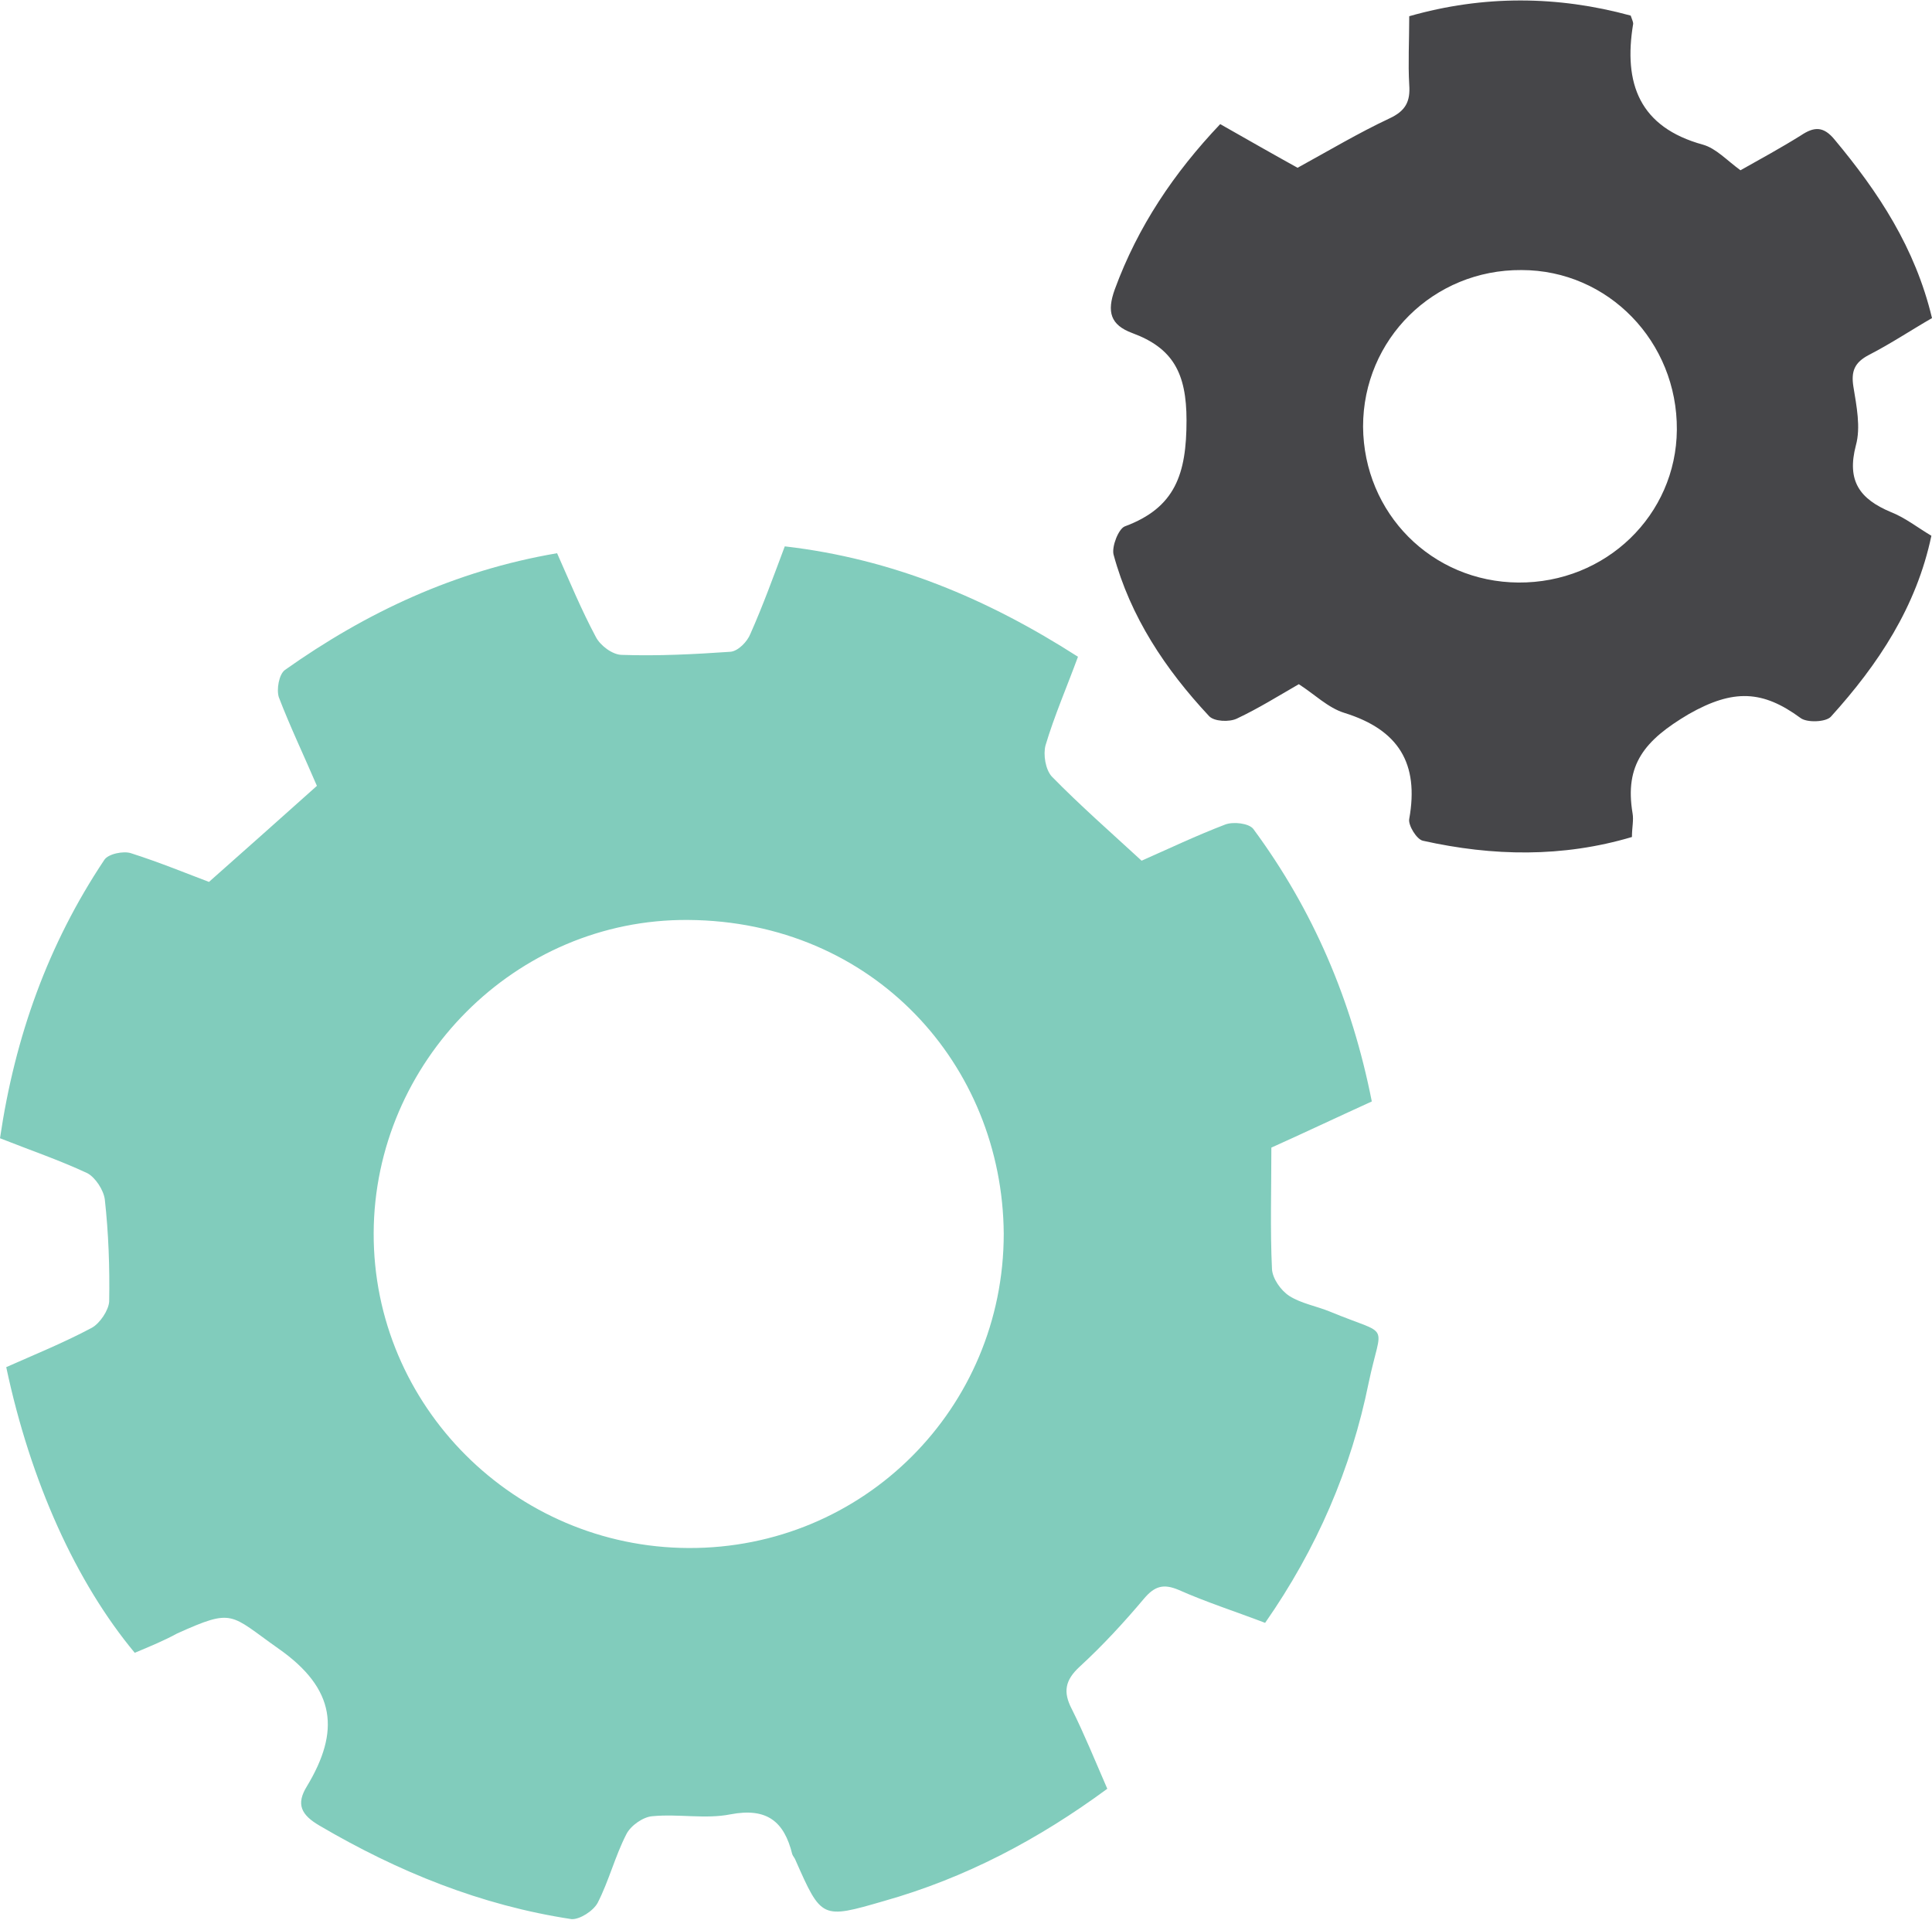
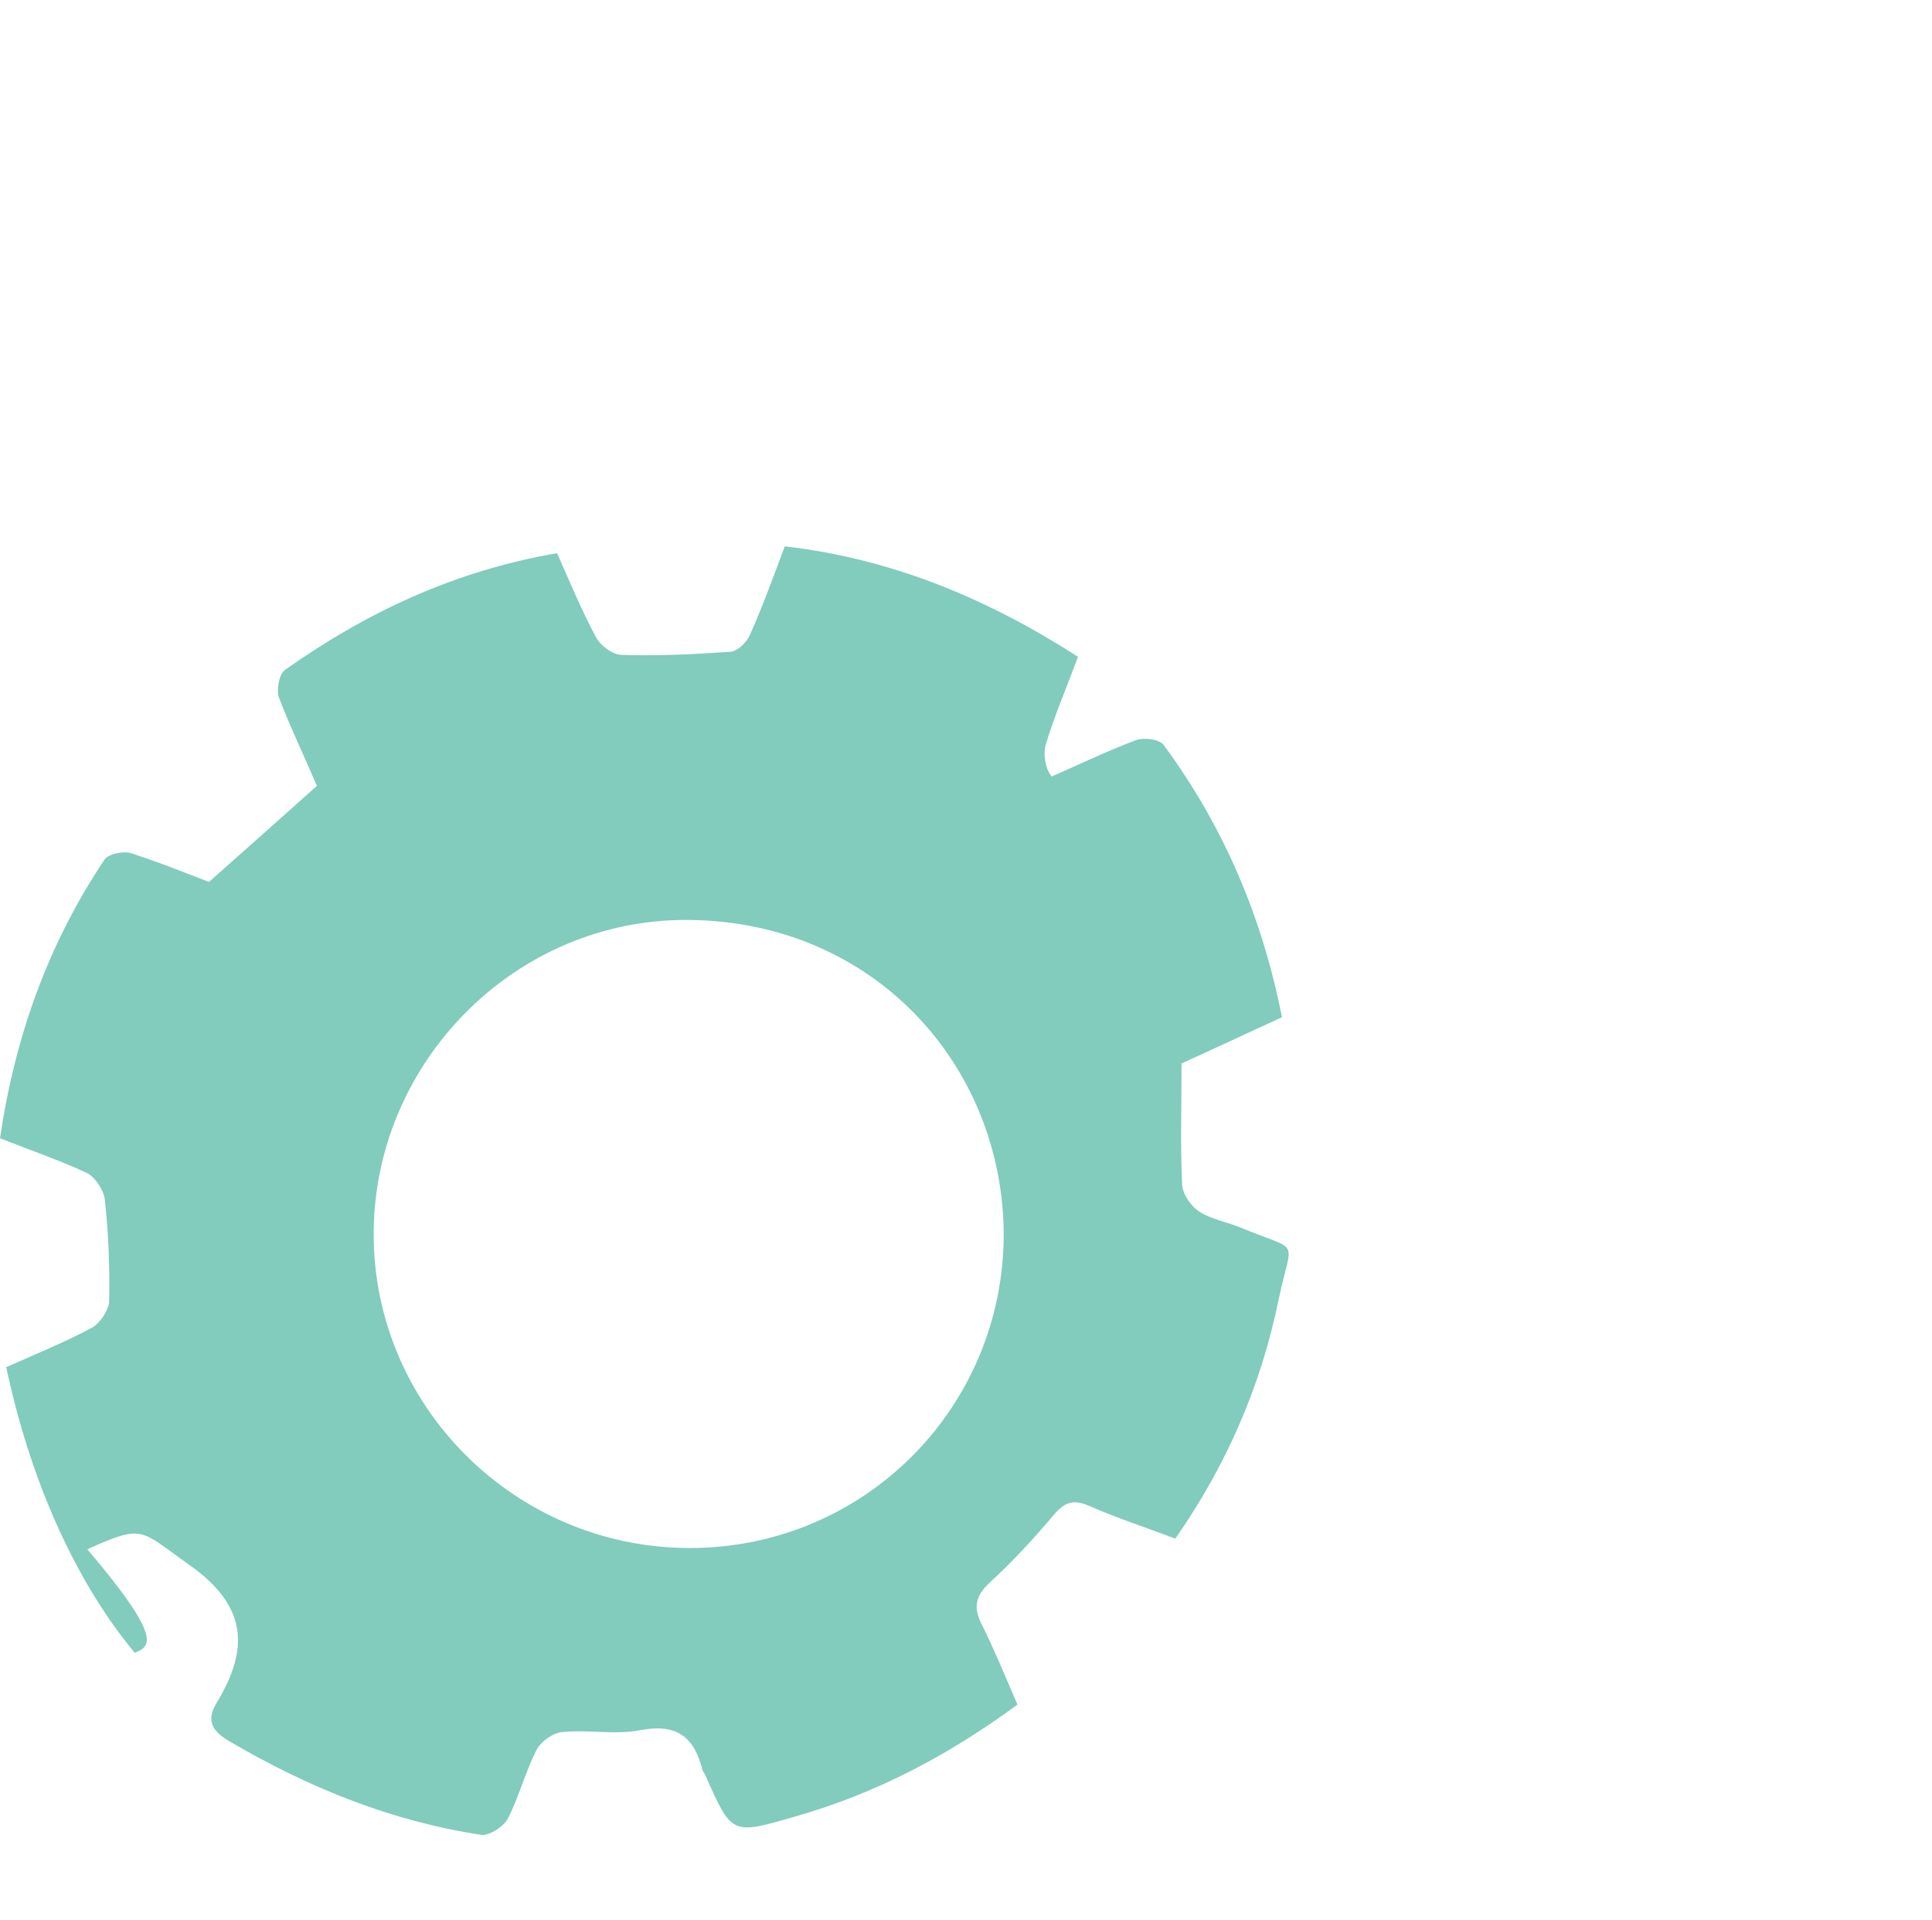
<svg xmlns="http://www.w3.org/2000/svg" version="1.1" x="0px" y="0px" width="309.7px" height="307.8px" viewBox="0 0 309.7 307.8" enable-background="new 0 0 309.7 307.8" xml:space="preserve">
  <defs>
</defs>
  <g>
-     <path fill="#81CCBC" d="M21.6,265C12.2,253.7,4.9,237.6,1,219.2c4.5-2,9.2-3.9,13.7-6.3c1.3-0.7,2.7-2.8,2.8-4.2   c0.1-5.5-0.1-11-0.7-16.4c-0.2-1.5-1.5-3.5-2.8-4.2c-4.5-2.1-9.2-3.7-14-5.6c2.4-16.3,7.7-31.1,16.7-44.6c0.6-1,3.1-1.5,4.3-1.1   c4.7,1.5,9.3,3.4,12.5,4.6c6.1-5.4,11.6-10.3,17.3-15.4c-2.1-4.9-4.3-9.5-6.1-14.2c-0.4-1.2,0-3.7,1-4.4   c13-9.2,27.2-15.9,43.6-18.7c2,4.5,3.9,9.1,6.2,13.4c0.7,1.4,2.7,2.9,4.2,2.9c5.8,0.2,11.6-0.1,17.4-0.5c1.2-0.1,2.7-1.6,3.2-2.9   c2-4.5,3.7-9.2,5.5-14c17.3,2,32.5,8.4,47,17.7c-1.8,4.9-3.8,9.5-5.2,14.2c-0.4,1.5,0,3.9,1,5c4.5,4.6,9.4,8.9,14.4,13.5   c4.3-1.9,8.7-4,13.4-5.8c1.3-0.5,3.8-0.2,4.5,0.7c9.6,13,15.8,27.5,19,43.7c-5.7,2.6-11.2,5.2-16.1,7.4c0,6.9-0.2,13.2,0.1,19.5   c0.1,1.5,1.4,3.4,2.8,4.3c1.9,1.2,4.3,1.6,6.5,2.5c9.9,4.1,8.3,1.4,6.2,11.4c-2.8,13.8-8.3,26.6-16.6,38.5   c-4.7-1.8-9.4-3.3-13.9-5.3c-2.4-1-3.8-0.6-5.5,1.4c-3.2,3.8-6.6,7.5-10.3,10.9c-2.4,2.2-2.7,4.1-1.3,6.8c2,4,3.7,8.2,5.7,12.8   c-11,8.1-22.7,14.3-35.8,18c-10,2.9-10,2.9-14.2-6.6c-0.1-0.3-0.4-0.6-0.5-0.9c-1.3-5.3-4.1-7.5-9.9-6.4c-4,0.8-8.3-0.1-12.5,0.3   c-1.5,0.1-3.5,1.5-4.2,2.9c-1.8,3.5-2.8,7.5-4.6,11c-0.7,1.3-2.9,2.7-4.2,2.6c-14.5-2.2-27.8-7.6-40.4-15c-2.9-1.7-3.8-3.4-2-6.3   c5.3-8.8,4.7-15.6-4.6-22.1c-7.8-5.5-7.1-6.5-16.2-2.4C26.4,263,24,264,21.6,265z M160.9,197.8c-0.2-27.1-20.9-50.1-50.6-50.3   c-27.7-0.2-50.3,22.8-50.4,50.2c-0.1,27.7,22.6,50.4,50.5,50.5C138.4,248.3,160.9,225.8,160.9,197.8z" />
-     <path fill="#464649" d="M195.6,19.9c4.4,2.5,8.6,4.9,12.4,7c5.1-2.8,9.8-5.6,14.7-7.9c2.6-1.2,3.4-2.7,3.2-5.4c-0.2-3.5,0-7,0-11   c11.9-3.4,23.8-3.3,35.5-0.1c0.2,0.6,0.4,1,0.4,1.3c-1.6,9.6,1,16.6,11.2,19.4c2.1,0.6,3.8,2.5,6,4.1c3.2-1.8,6.5-3.6,9.7-5.6   c2.1-1.4,3.6-1.5,5.4,0.7c7,8.4,12.9,17.3,15.6,28.6c-3.3,1.9-6.6,4.1-10.1,5.9c-2.3,1.2-2.9,2.6-2.5,5.1c0.5,3.1,1.2,6.5,0.4,9.4   c-1.5,5.7,0.6,8.6,5.6,10.7c2.3,0.9,4.3,2.5,6.5,3.8c-2.4,11.4-8.5,20.6-16.1,29c-0.8,0.9-3.9,1-4.9,0.2c-6-4.4-10.7-4.7-17.9-0.6   c-7.1,4.2-10.3,8.1-9,15.9c0.2,1.1-0.1,2.3-0.1,3.8c-11.1,3.3-22.3,3.1-33.5,0.6c-1-0.2-2.4-2.5-2.2-3.5c1.6-8.9-1.7-14.3-10.4-17   c-2.6-0.8-4.8-3-7.3-4.6c-3.3,1.9-6.5,3.9-9.9,5.5c-1.2,0.6-3.7,0.5-4.5-0.4c-7-7.5-12.6-15.9-15.3-25.9c-0.3-1.3,0.8-4.1,1.8-4.5   c8.1-3,9.9-8.4,9.9-17c0-7.6-2.2-11.6-8.7-14c-3.5-1.3-4.1-3.4-2.8-7C182.4,36.3,188.2,27.7,195.6,19.9z M243.4,93.4   c14,0.1,25.3-10.8,25.4-24.5c0.1-14.1-11-25.6-24.9-25.6c-14.1-0.1-25.4,11.1-25.4,25.1C218.6,82.3,229.5,93.3,243.4,93.4z" />
+     <path fill="#81CCBC" d="M21.6,265C12.2,253.7,4.9,237.6,1,219.2c4.5-2,9.2-3.9,13.7-6.3c1.3-0.7,2.7-2.8,2.8-4.2   c0.1-5.5-0.1-11-0.7-16.4c-0.2-1.5-1.5-3.5-2.8-4.2c-4.5-2.1-9.2-3.7-14-5.6c2.4-16.3,7.7-31.1,16.7-44.6c0.6-1,3.1-1.5,4.3-1.1   c4.7,1.5,9.3,3.4,12.5,4.6c6.1-5.4,11.6-10.3,17.3-15.4c-2.1-4.9-4.3-9.5-6.1-14.2c-0.4-1.2,0-3.7,1-4.4   c13-9.2,27.2-15.9,43.6-18.7c2,4.5,3.9,9.1,6.2,13.4c0.7,1.4,2.7,2.9,4.2,2.9c5.8,0.2,11.6-0.1,17.4-0.5c1.2-0.1,2.7-1.6,3.2-2.9   c2-4.5,3.7-9.2,5.5-14c17.3,2,32.5,8.4,47,17.7c-1.8,4.9-3.8,9.5-5.2,14.2c-0.4,1.5,0,3.9,1,5c4.3-1.9,8.7-4,13.4-5.8c1.3-0.5,3.8-0.2,4.5,0.7c9.6,13,15.8,27.5,19,43.7c-5.7,2.6-11.2,5.2-16.1,7.4c0,6.9-0.2,13.2,0.1,19.5   c0.1,1.5,1.4,3.4,2.8,4.3c1.9,1.2,4.3,1.6,6.5,2.5c9.9,4.1,8.3,1.4,6.2,11.4c-2.8,13.8-8.3,26.6-16.6,38.5   c-4.7-1.8-9.4-3.3-13.9-5.3c-2.4-1-3.8-0.6-5.5,1.4c-3.2,3.8-6.6,7.5-10.3,10.9c-2.4,2.2-2.7,4.1-1.3,6.8c2,4,3.7,8.2,5.7,12.8   c-11,8.1-22.7,14.3-35.8,18c-10,2.9-10,2.9-14.2-6.6c-0.1-0.3-0.4-0.6-0.5-0.9c-1.3-5.3-4.1-7.5-9.9-6.4c-4,0.8-8.3-0.1-12.5,0.3   c-1.5,0.1-3.5,1.5-4.2,2.9c-1.8,3.5-2.8,7.5-4.6,11c-0.7,1.3-2.9,2.7-4.2,2.6c-14.5-2.2-27.8-7.6-40.4-15c-2.9-1.7-3.8-3.4-2-6.3   c5.3-8.8,4.7-15.6-4.6-22.1c-7.8-5.5-7.1-6.5-16.2-2.4C26.4,263,24,264,21.6,265z M160.9,197.8c-0.2-27.1-20.9-50.1-50.6-50.3   c-27.7-0.2-50.3,22.8-50.4,50.2c-0.1,27.7,22.6,50.4,50.5,50.5C138.4,248.3,160.9,225.8,160.9,197.8z" />
  </g>
</svg>